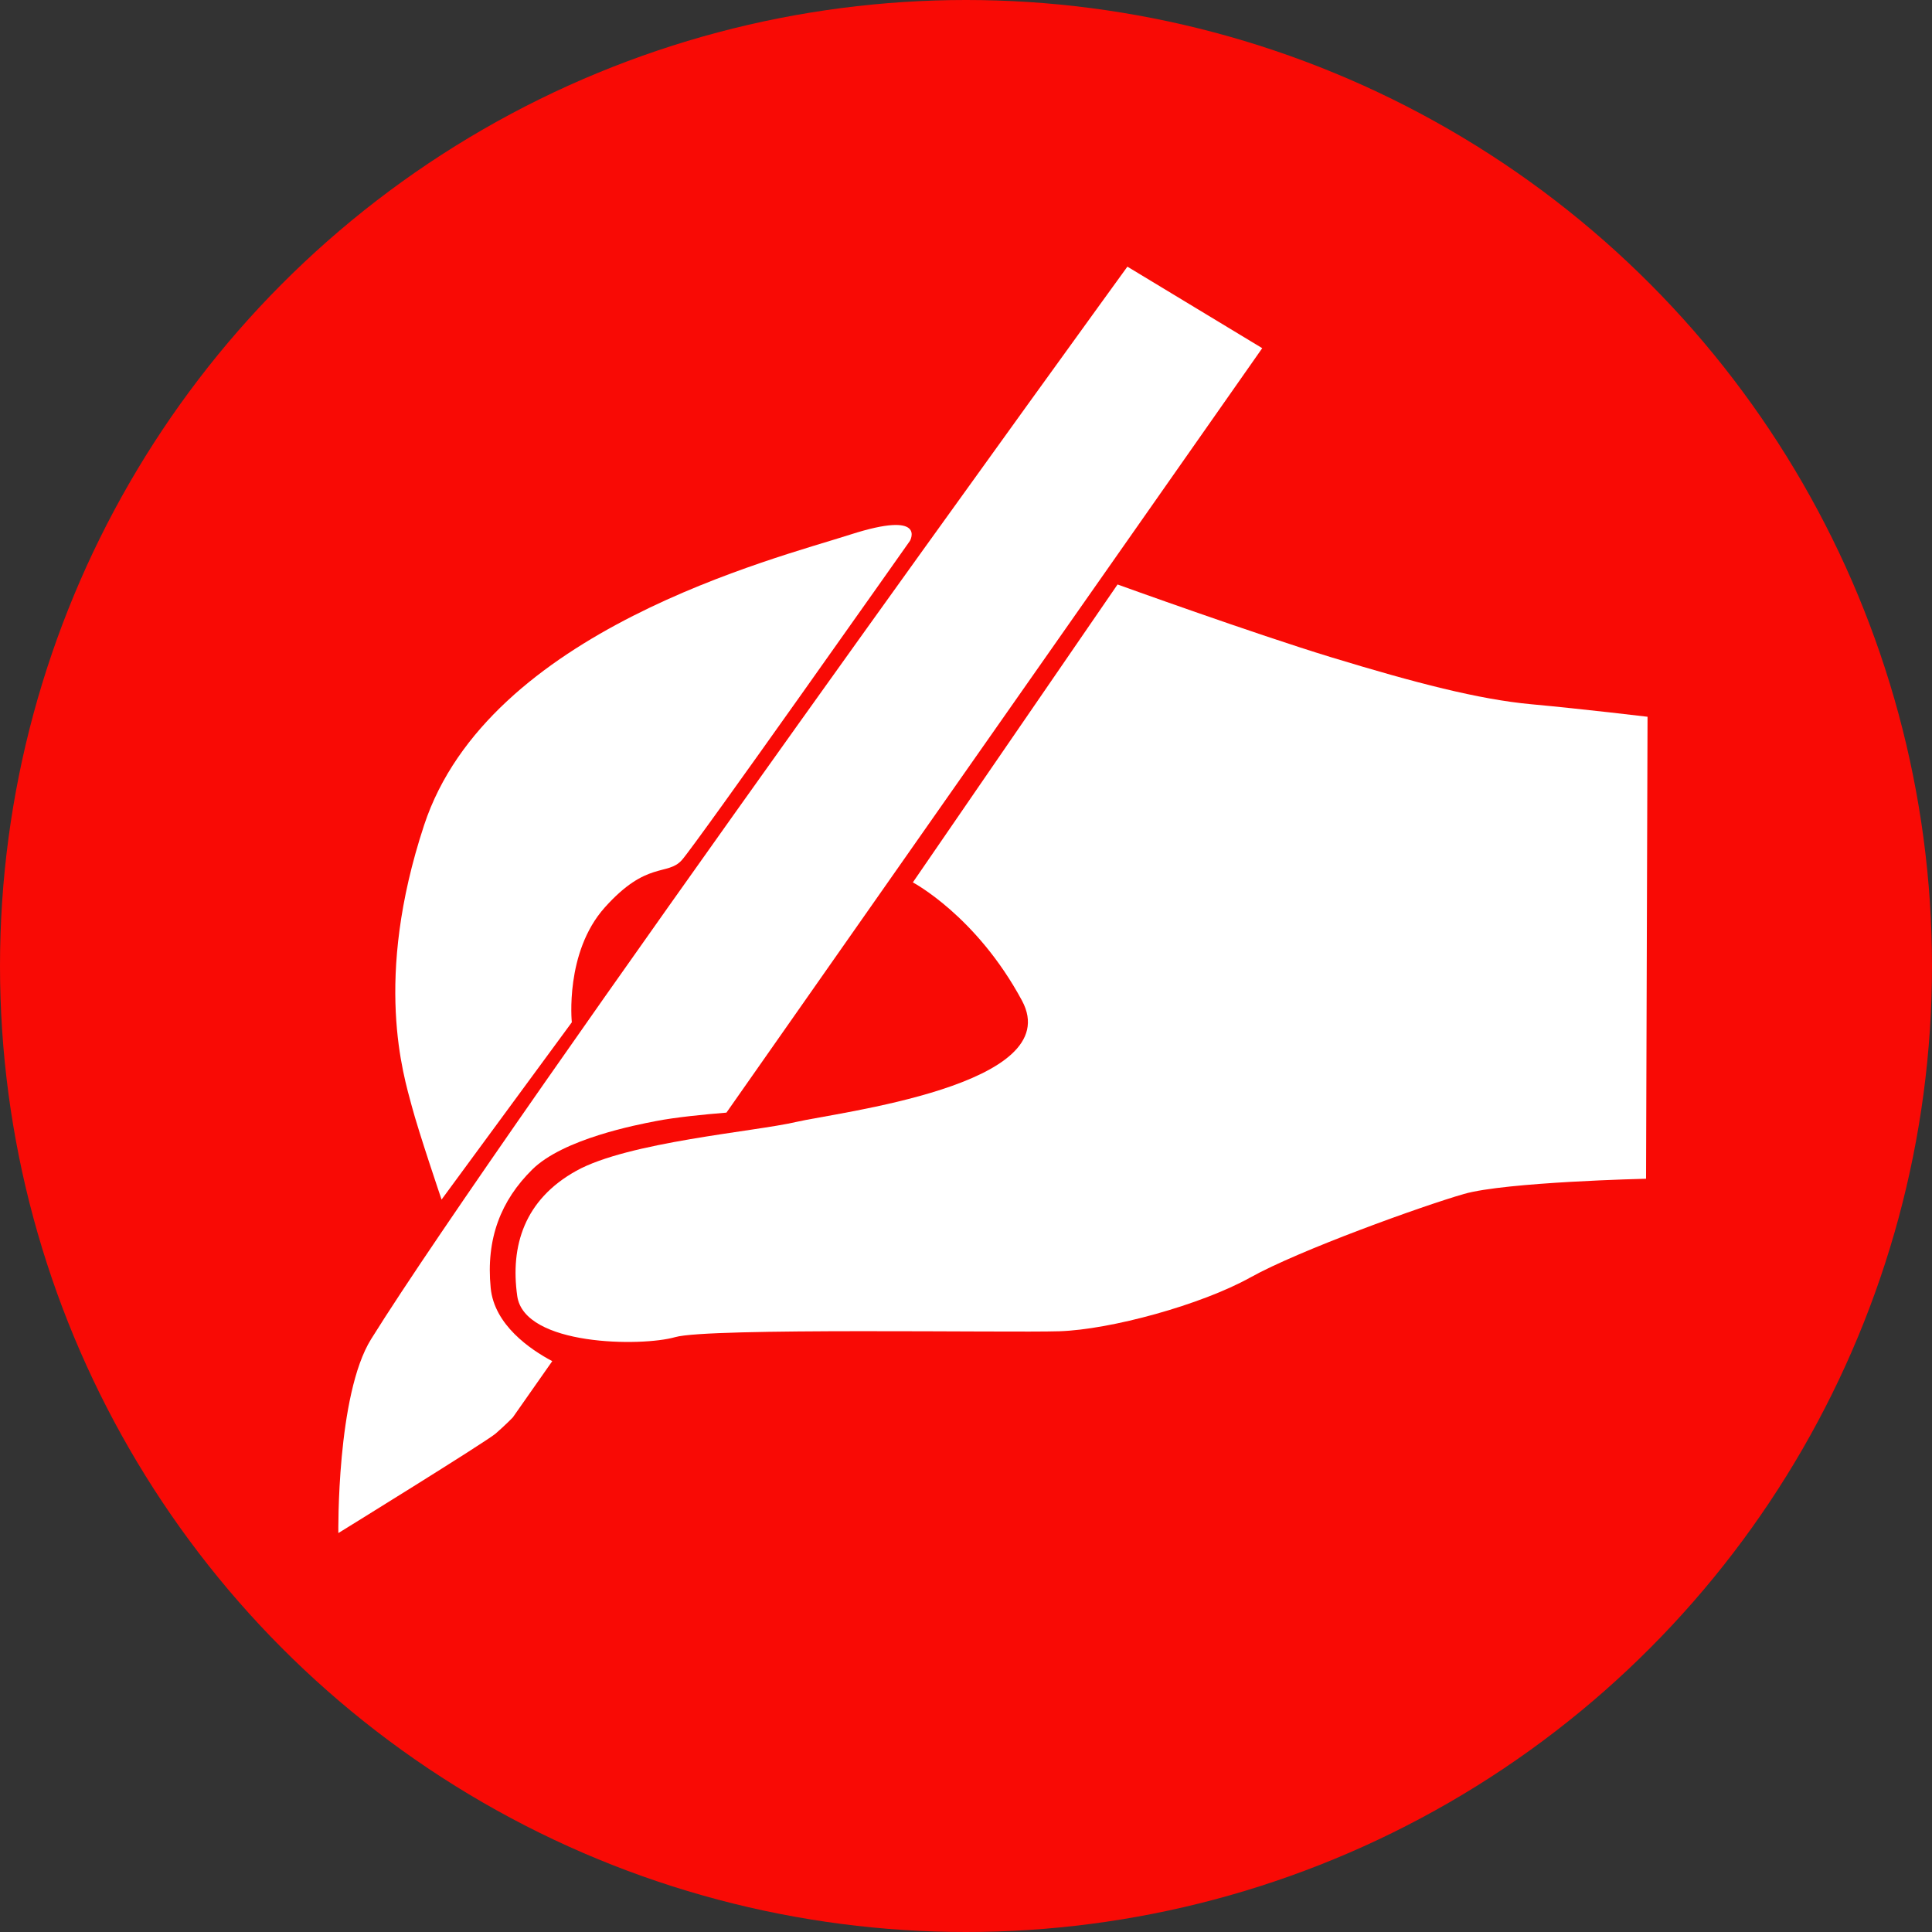
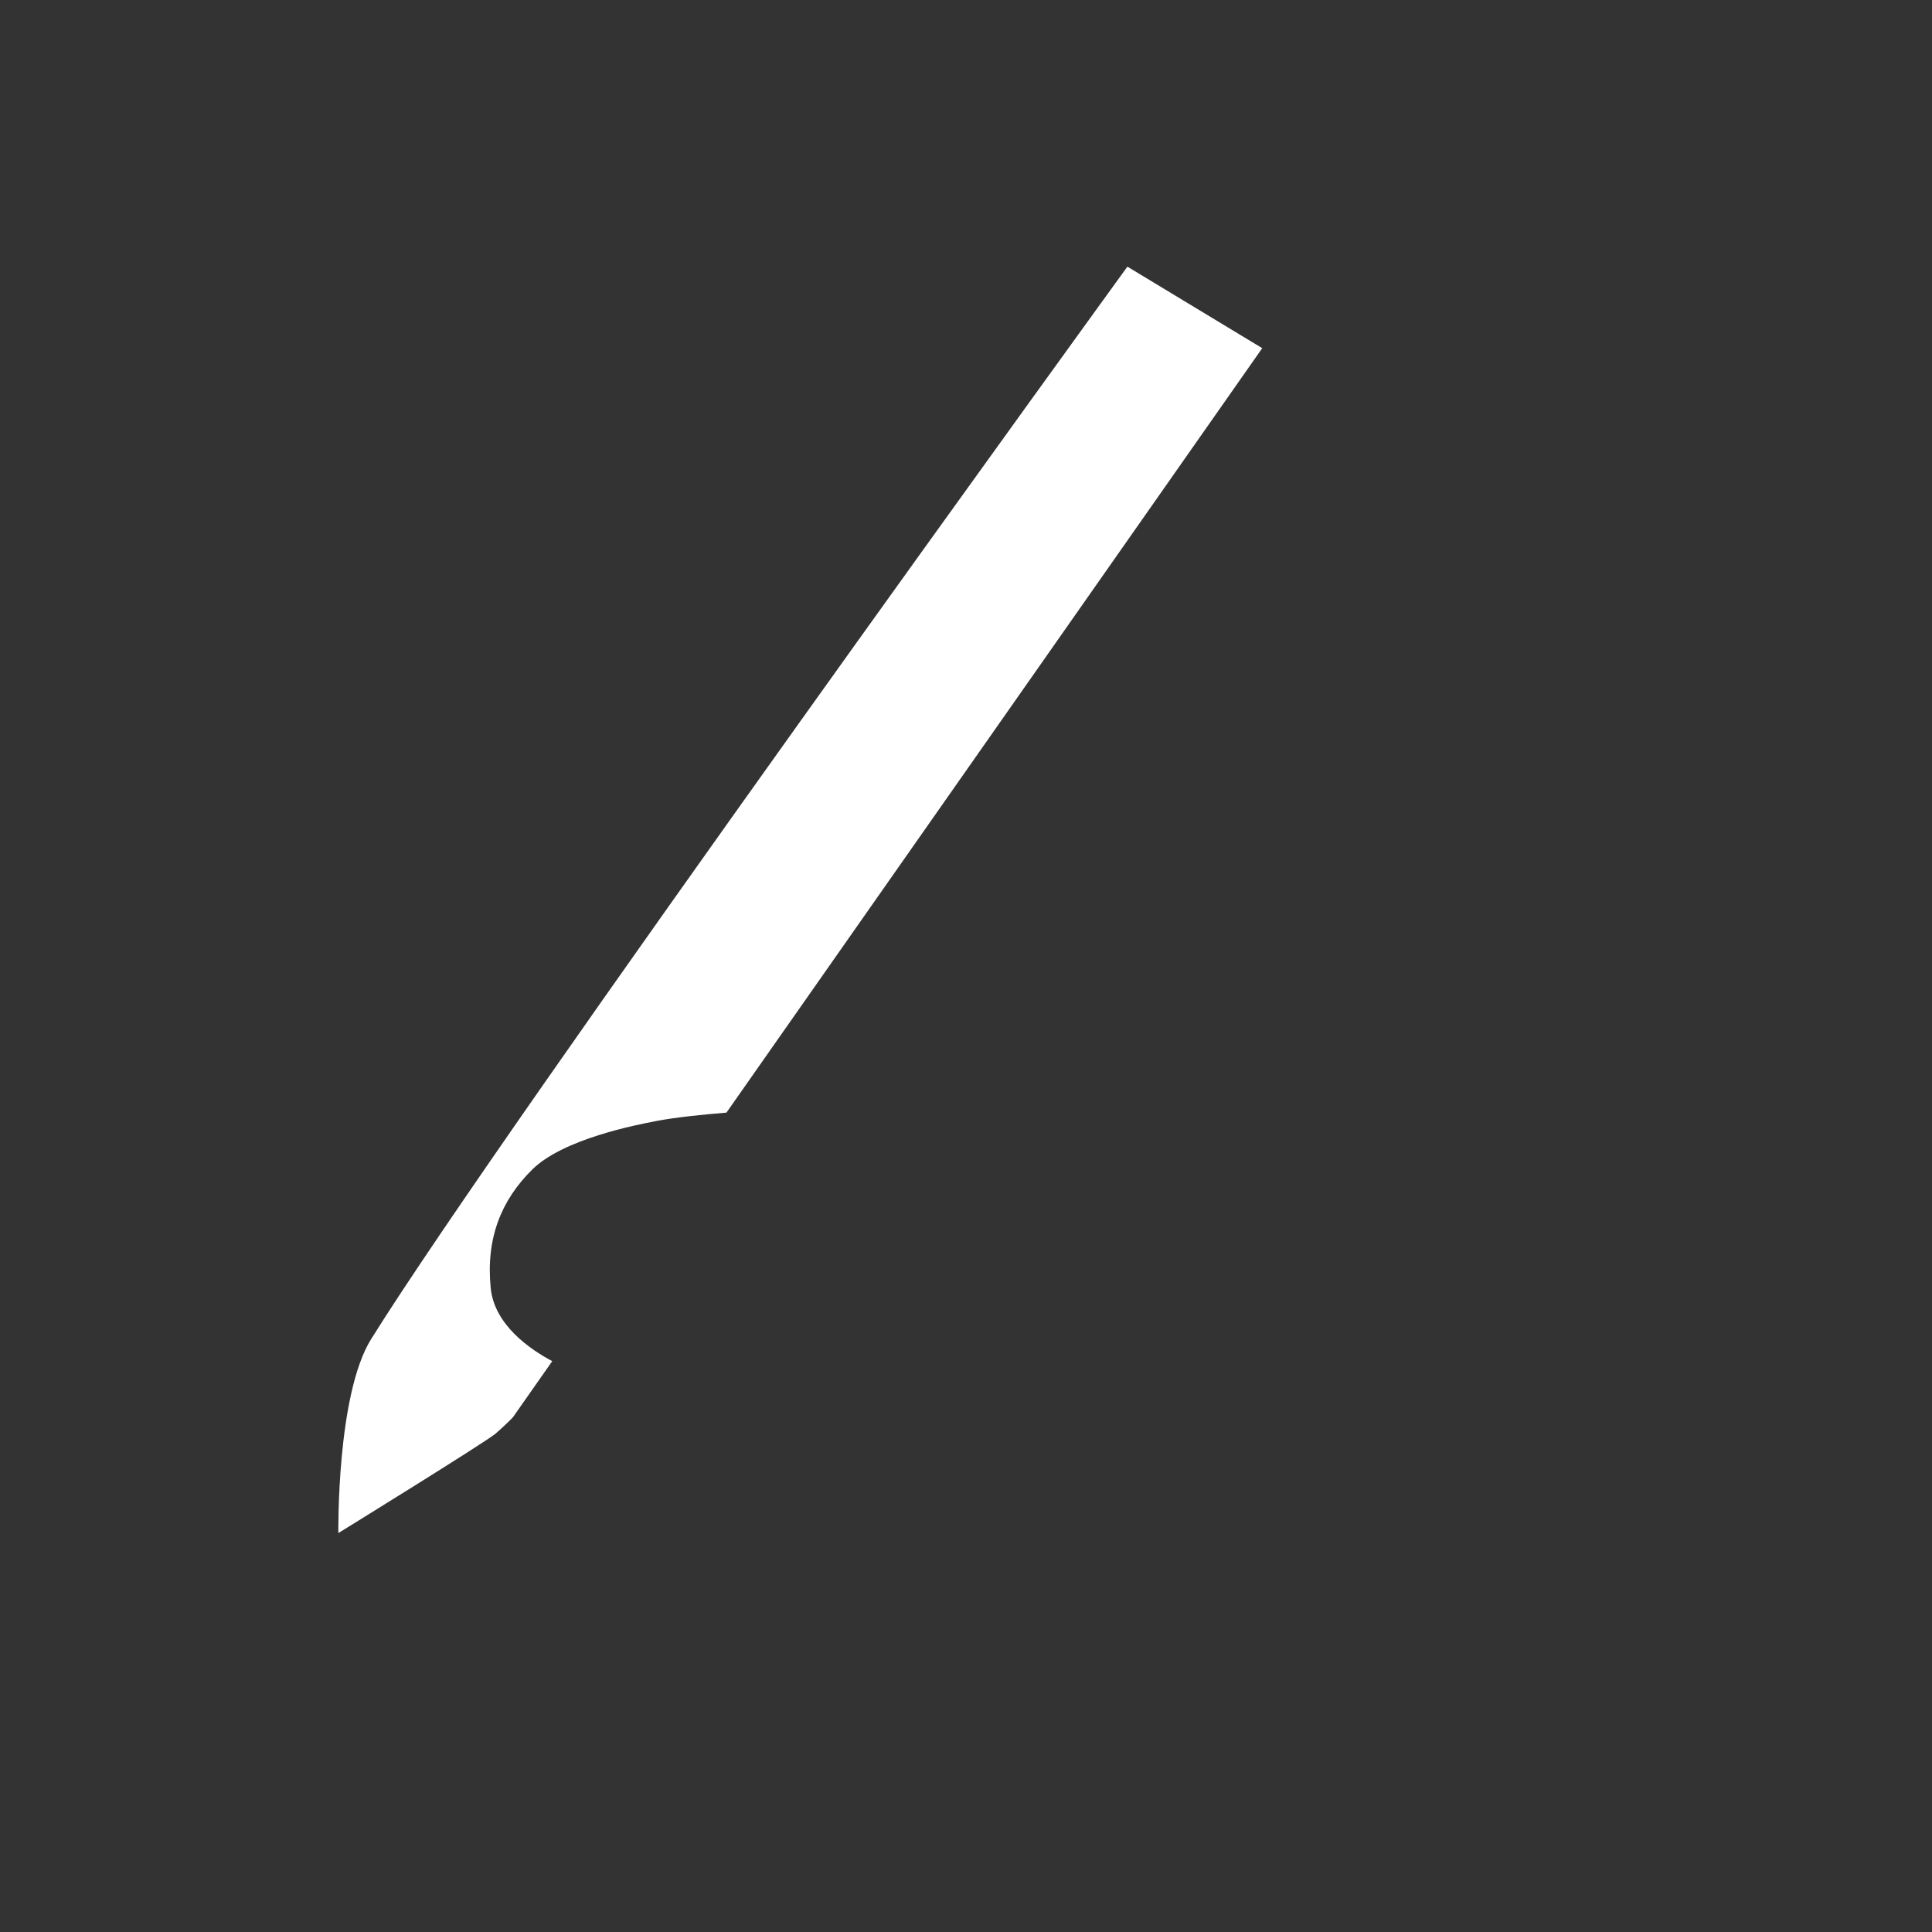
<svg xmlns="http://www.w3.org/2000/svg" width="100%" height="100%" viewBox="0 0 400 400" version="1.1" xml:space="preserve" style="fill-rule:evenodd;clip-rule:evenodd;stroke-linejoin:round;stroke-miterlimit:2;">
  <rect x="0" y="0" width="400" height="400" fill="#333333" stroke="none" />
  <g>
-     <circle cx="200" cy="200" r="200" style="fill:#f90a05;" />
-     <path d="M341.106,148.397l-0.309,95.648c0,0 -29.084,0.665 -37.726,3.158c-8.642,2.493 -34.069,11.634 -44.207,17.284c-10.138,5.651 -28.918,10.803 -39.554,11.135c-10.636,0.332 -72.601,-0.779 -79.515,1.215c-6.913,1.995 -31.244,1.862 -32.706,-8.509c-1.463,-10.37 1.462,-19.943 12.231,-25.926c10.77,-5.983 36.962,-8.11 45.471,-10.104c8.509,-1.995 56.24,-7.579 46.8,-25.129c-9.44,-17.55 -22.597,-24.478 -22.597,-24.478l42.383,-61.681c-0,0 28.219,10.19 44.338,15.102c17.308,5.274 30.481,8.694 41.284,9.691c10.803,0.998 24.107,2.594 24.107,2.594" style="fill:#fff;" />
-     <path d="M91.422,248.357l26.967,-36.699c-0,-0 -1.493,-14.471 6.814,-23.766c8.715,-9.752 12.963,-6.482 15.954,-9.805c2.992,-3.324 47.247,-66.123 47.247,-66.123c-0,0 3.606,-6.42 -12.376,-1.28c-15.535,4.995 -74.915,19.802 -88.224,60.162c-10.554,32.005 -4.223,51.843 -2.565,58.105c1.452,5.481 6.183,19.406 6.183,19.406Z" style="fill:#fff;" />
    <path d="M114.337,281.813l-8.164,11.647c0,0 -1.553,1.609 -3.547,3.337c-1.995,1.729 -32.574,20.608 -32.574,20.608c-0,0 -0.397,-28.632 6.781,-40.152c27.227,-43.7 156.582,-222.046 156.582,-222.046l27.915,16.879l-110.929,158.272c-4.554,0.369 -10.591,0.962 -14.688,1.767c-3.758,0.737 -19.043,3.624 -25.51,10.006c-6.467,6.382 -9.623,14.282 -8.611,24.54c0.752,7.628 8.138,12.696 12.745,15.142Z" style="fill:#fff;" />
  </g>
</svg>